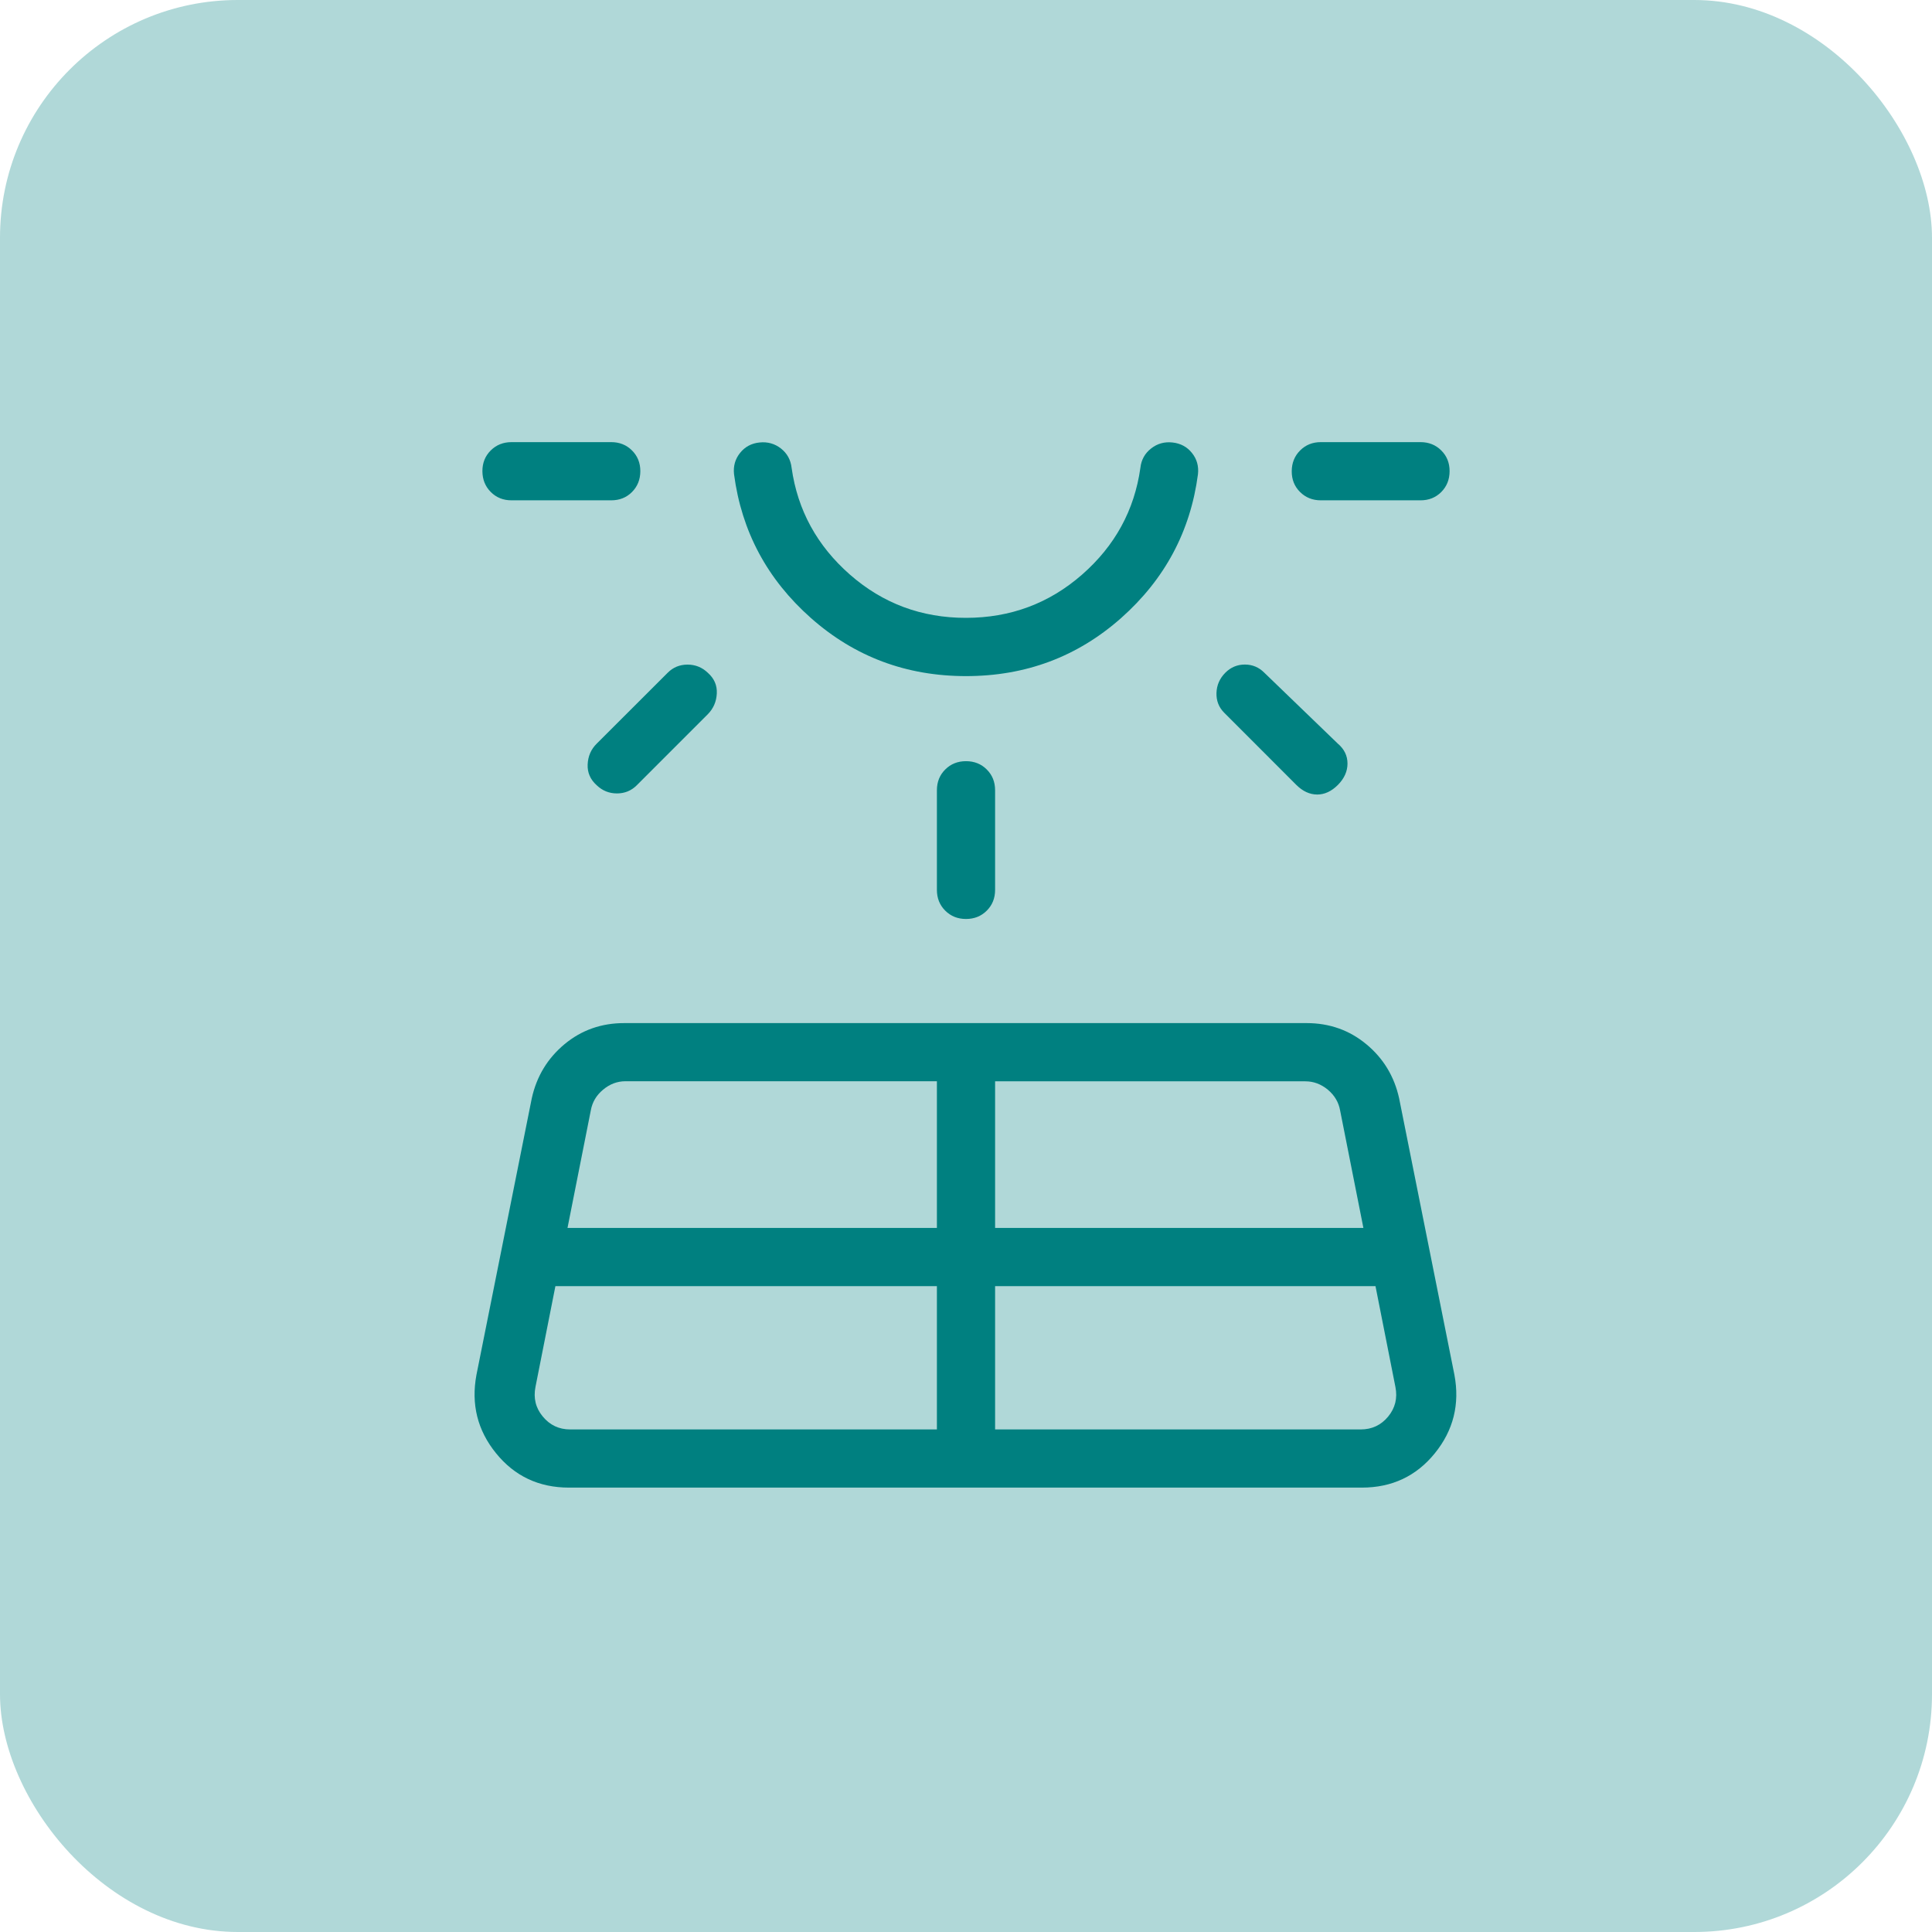
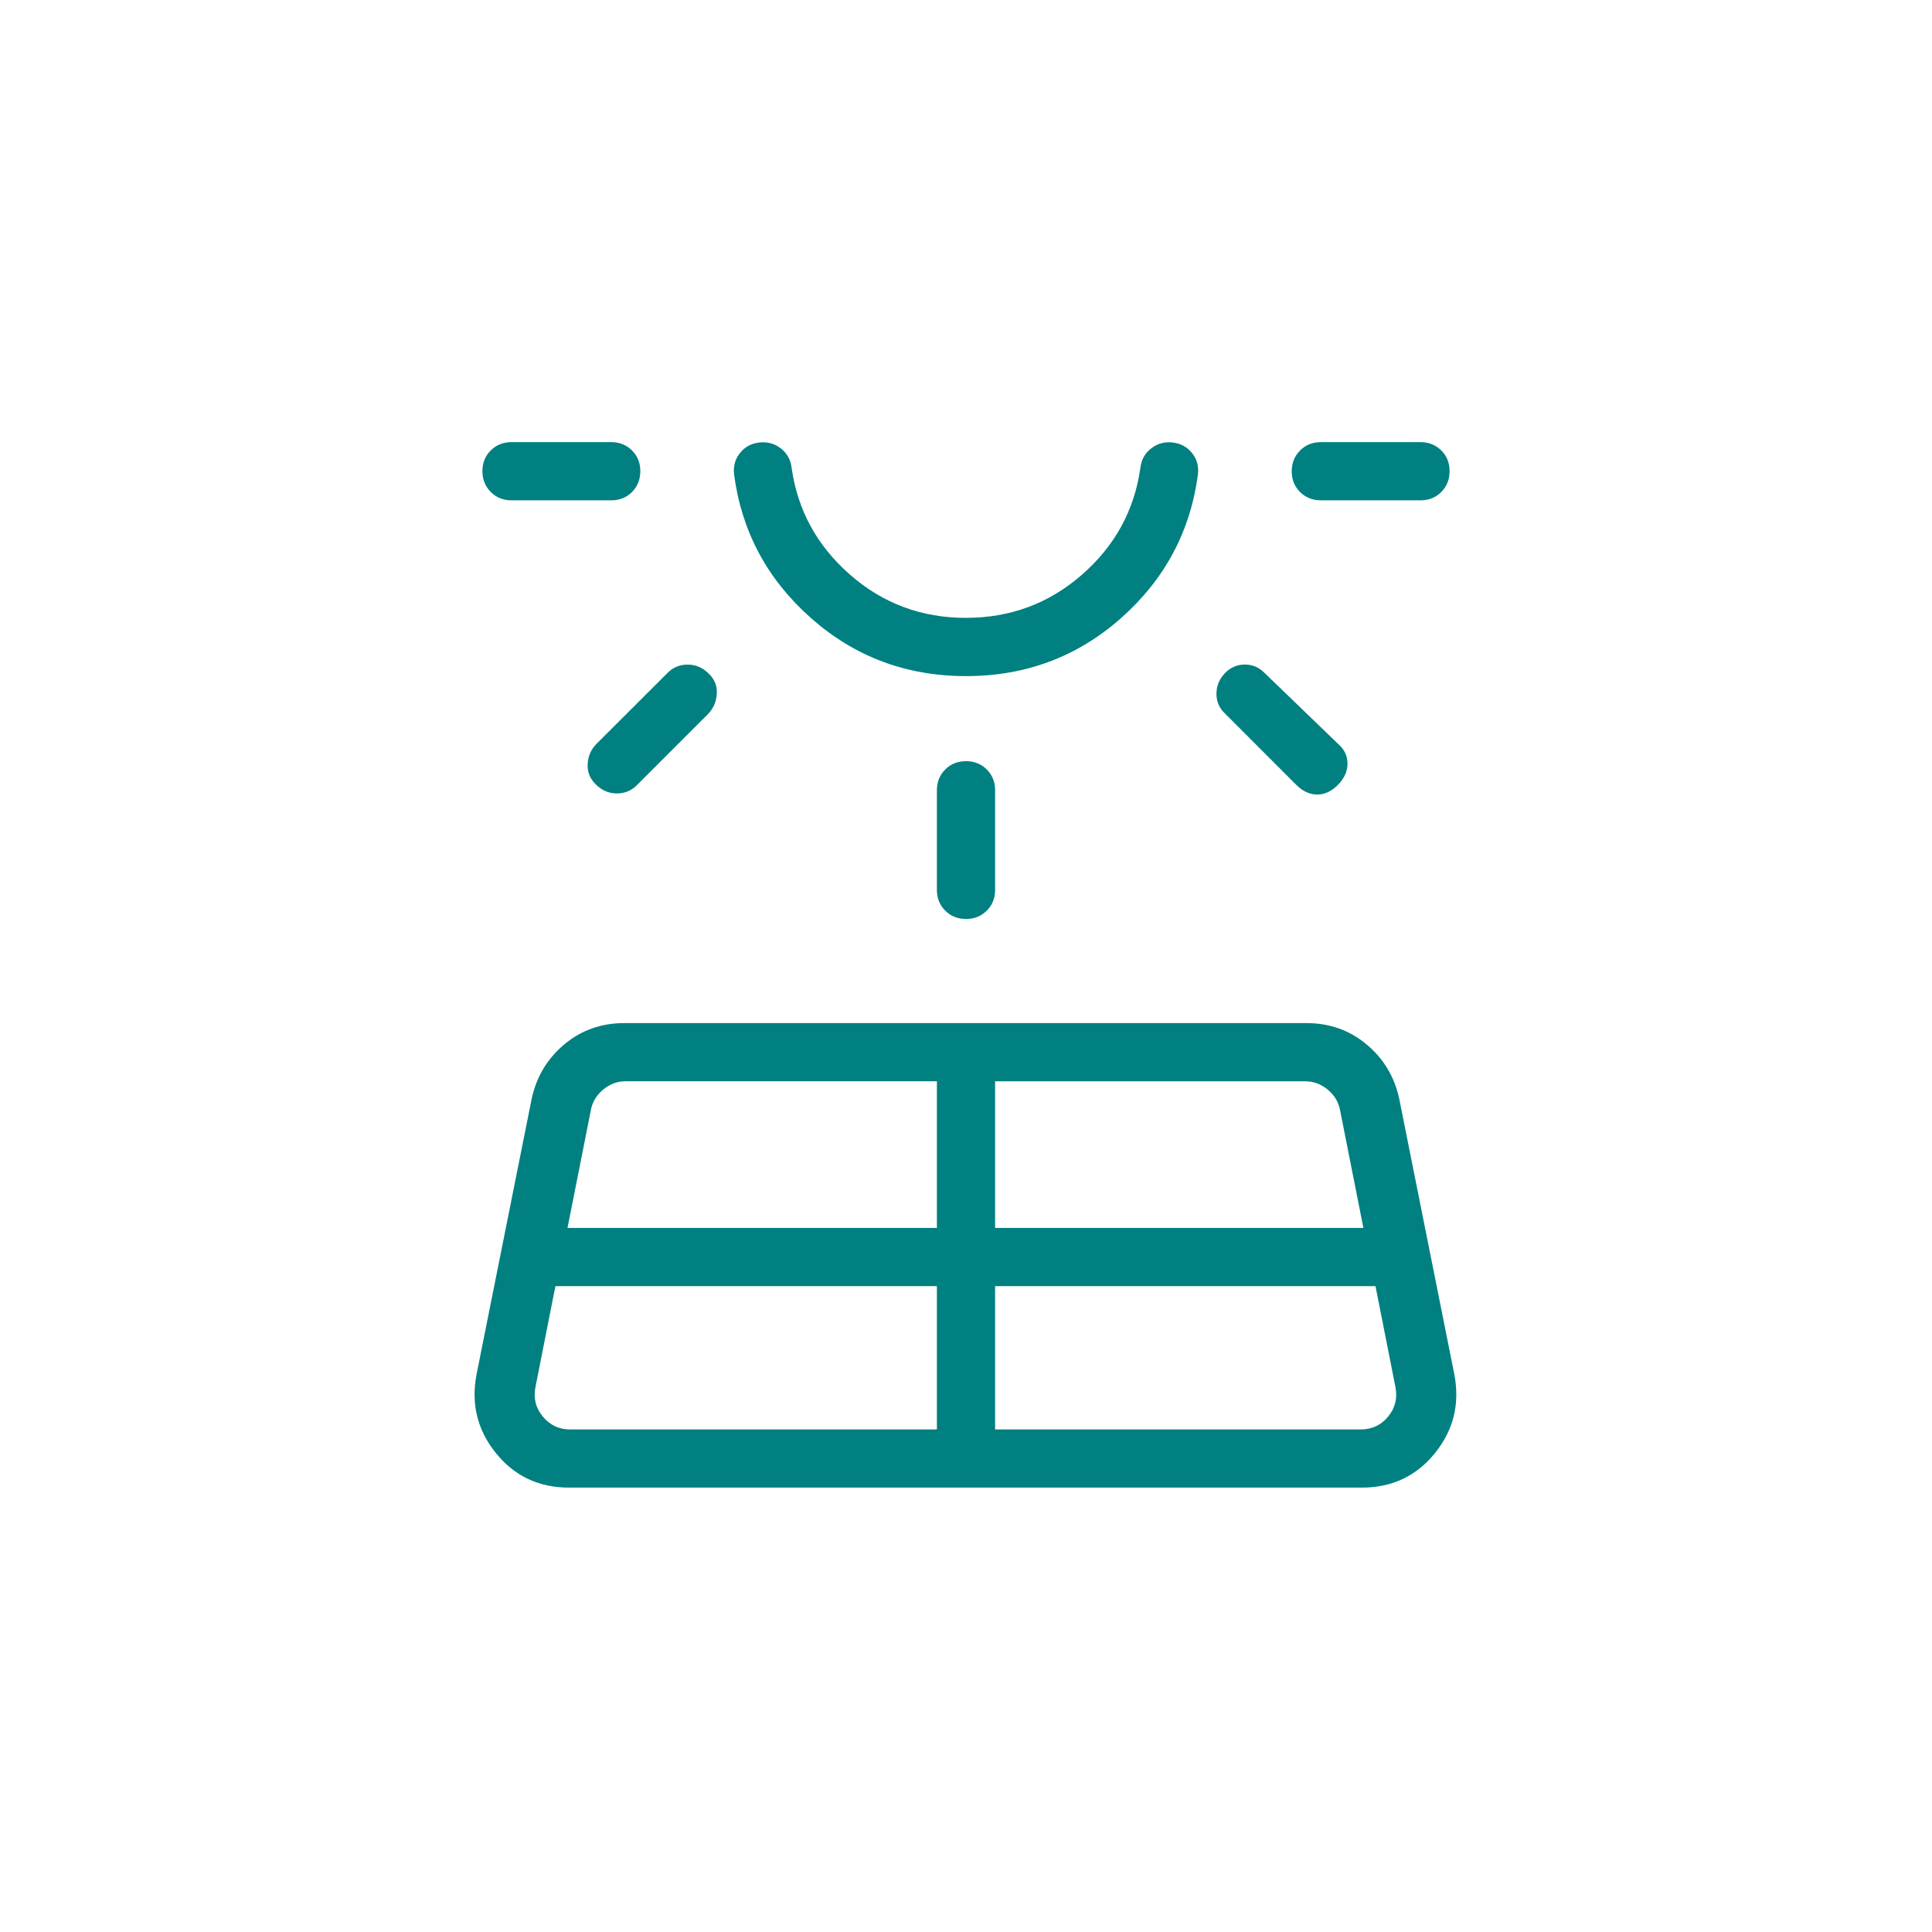
<svg xmlns="http://www.w3.org/2000/svg" width="65" height="65" viewBox="0 0 65 65" fill="none">
-   <rect width="65" height="65" rx="8" fill="#B0D8D8" />
  <path d="M17.209 16.833C16.931 16.833 16.699 16.74 16.512 16.553C16.326 16.367 16.232 16.134 16.23 15.854C16.229 15.575 16.322 15.342 16.51 15.155C16.698 14.968 16.932 14.875 17.211 14.875H20.564C20.842 14.875 21.075 14.968 21.263 15.155C21.451 15.342 21.544 15.575 21.543 15.854C21.542 16.134 21.448 16.367 21.263 16.553C21.078 16.74 20.844 16.833 20.562 16.833H17.209ZM18.686 43.271L18.016 46.659C17.941 47.037 18.022 47.37 18.261 47.657C18.5 47.947 18.807 48.092 19.183 48.092H31.521V43.271H18.686ZM20.076 25.019L22.464 22.634C22.646 22.451 22.869 22.36 23.131 22.36C23.394 22.36 23.621 22.451 23.813 22.634C24.028 22.825 24.13 23.057 24.116 23.331C24.103 23.605 24.002 23.838 23.813 24.03L21.424 26.419C21.241 26.602 21.018 26.694 20.756 26.694C20.494 26.694 20.267 26.602 20.076 26.419C19.861 26.227 19.759 25.994 19.771 25.718C19.783 25.443 19.884 25.209 20.076 25.019ZM19.093 41.312H31.521V36.377H21.044C20.767 36.377 20.516 36.472 20.29 36.661C20.064 36.849 19.926 37.082 19.877 37.359L19.093 41.312ZM32.5 22.747C30.492 22.747 28.753 22.095 27.281 20.791C25.811 19.488 24.949 17.877 24.696 15.956C24.666 15.684 24.733 15.445 24.898 15.239C25.062 15.033 25.28 14.915 25.552 14.887C25.823 14.858 26.064 14.925 26.273 15.088C26.482 15.252 26.602 15.469 26.633 15.741C26.834 17.164 27.488 18.361 28.595 19.332C29.702 20.303 31.004 20.788 32.5 20.787C33.996 20.786 35.298 20.301 36.405 19.332C37.512 18.363 38.166 17.166 38.367 15.741C38.397 15.47 38.517 15.253 38.728 15.088C38.937 14.924 39.177 14.857 39.448 14.887C39.72 14.917 39.938 15.034 40.102 15.239C40.267 15.444 40.334 15.683 40.304 15.956C40.051 17.877 39.189 19.489 37.719 20.793C36.249 22.095 34.509 22.747 32.5 22.747ZM31.521 29.939V26.588C31.521 26.308 31.614 26.075 31.801 25.889C31.988 25.702 32.221 25.609 32.5 25.609C32.779 25.609 33.013 25.702 33.199 25.889C33.386 26.075 33.479 26.308 33.479 26.588V29.939C33.479 30.218 33.386 30.451 33.199 30.638C33.013 30.824 32.779 30.918 32.5 30.918C32.221 30.918 31.988 30.824 31.801 30.638C31.614 30.451 31.521 30.218 31.521 29.939ZM33.479 48.092H45.778C46.156 48.092 46.464 47.948 46.702 47.66C46.941 47.37 47.022 47.037 46.947 46.661L46.277 43.271H33.479V48.092ZM33.479 41.312H45.87L45.086 37.357C45.037 37.083 44.899 36.851 44.673 36.661C44.446 36.474 44.195 36.38 43.919 36.38H33.479V41.312ZM43.614 26.408L41.189 23.981C41.006 23.799 40.919 23.576 40.927 23.314C40.935 23.051 41.035 22.824 41.226 22.632C41.409 22.449 41.628 22.358 41.882 22.358C42.136 22.358 42.354 22.449 42.536 22.632L45.012 25.021C45.227 25.204 45.335 25.427 45.335 25.689C45.335 25.951 45.227 26.191 45.012 26.408C44.796 26.624 44.563 26.732 44.313 26.731C44.062 26.729 43.829 26.622 43.614 26.408ZM47.791 16.833H44.438C44.16 16.833 43.927 16.74 43.739 16.553C43.551 16.367 43.458 16.134 43.459 15.854C43.46 15.575 43.554 15.342 43.741 15.155C43.928 14.968 44.16 14.875 44.438 14.875H47.791C48.069 14.875 48.302 14.968 48.49 15.155C48.678 15.342 48.771 15.575 48.77 15.854C48.769 16.134 48.675 16.367 48.49 16.553C48.304 16.74 48.071 16.833 47.791 16.833ZM16.03 46.253L17.891 36.951C18.054 36.214 18.421 35.607 18.991 35.132C19.562 34.657 20.233 34.42 21.005 34.421H43.956C44.727 34.421 45.398 34.658 45.969 35.132C46.541 35.606 46.909 36.212 47.072 36.951L48.932 46.253C49.118 47.243 48.898 48.123 48.274 48.893C47.65 49.663 46.831 50.049 45.817 50.049H19.144C18.131 50.049 17.312 49.663 16.689 48.893C16.064 48.123 15.845 47.243 16.03 46.253Z" fill="#008080" />
</svg>